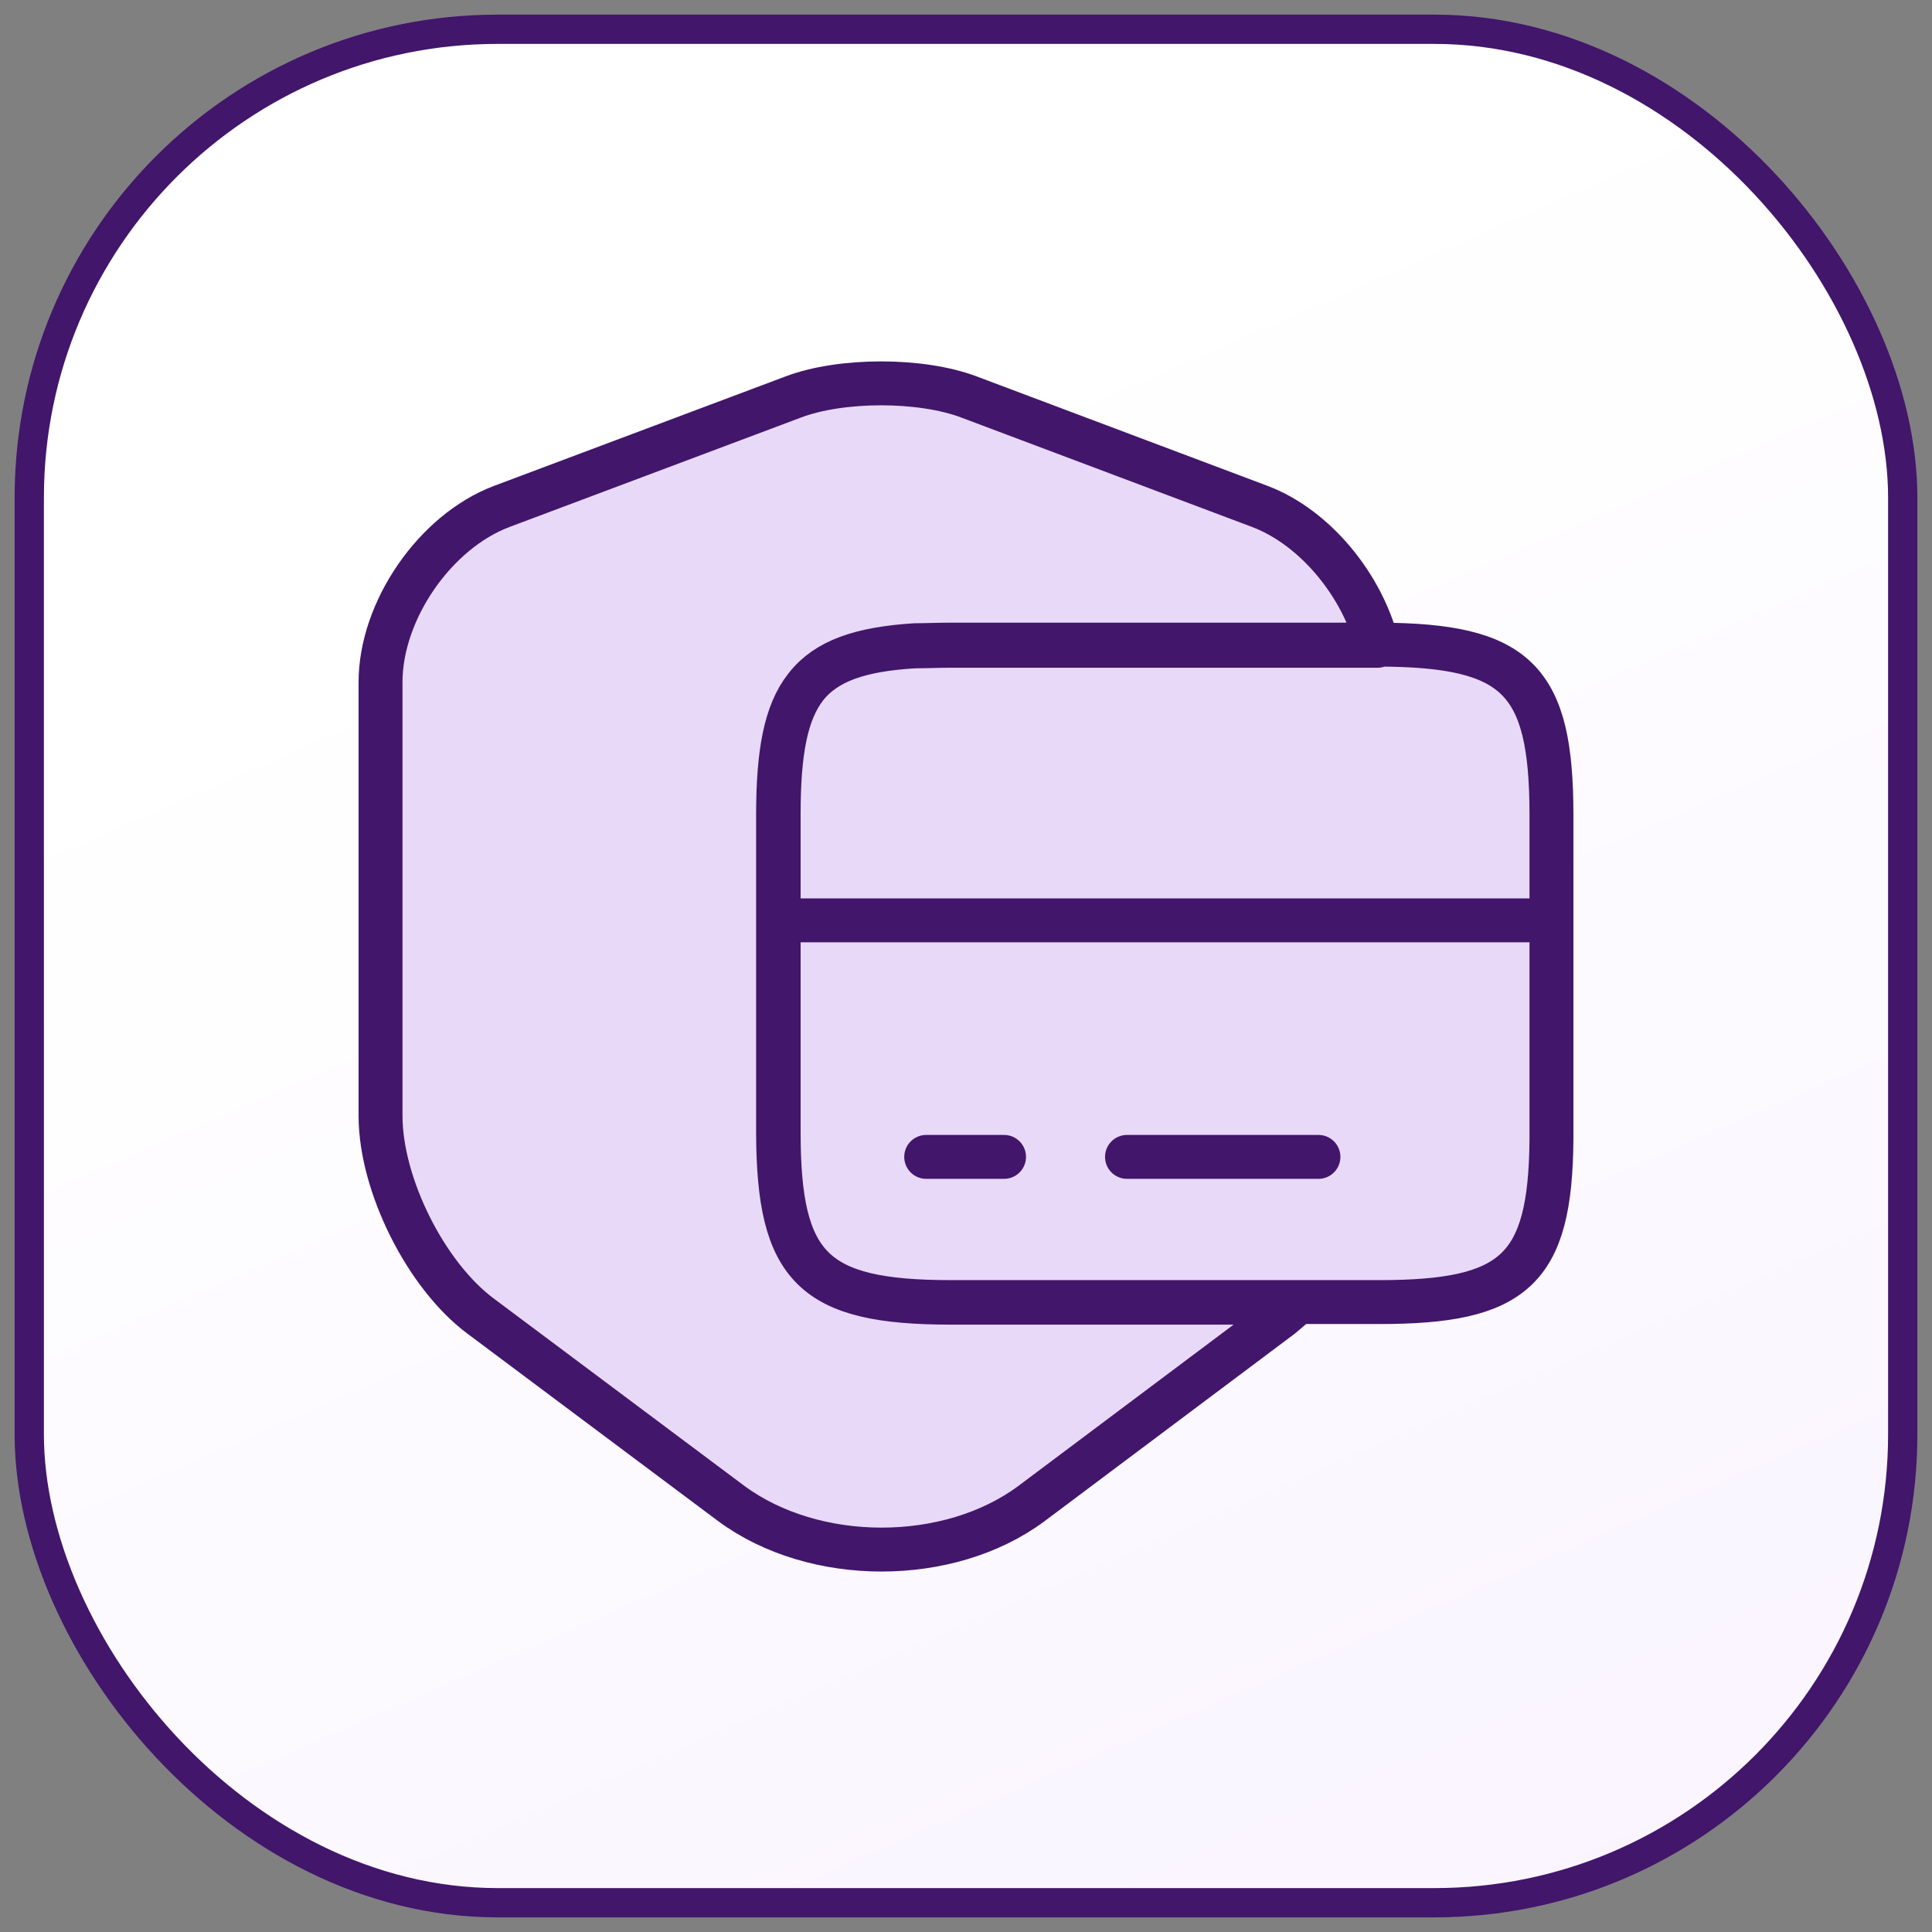
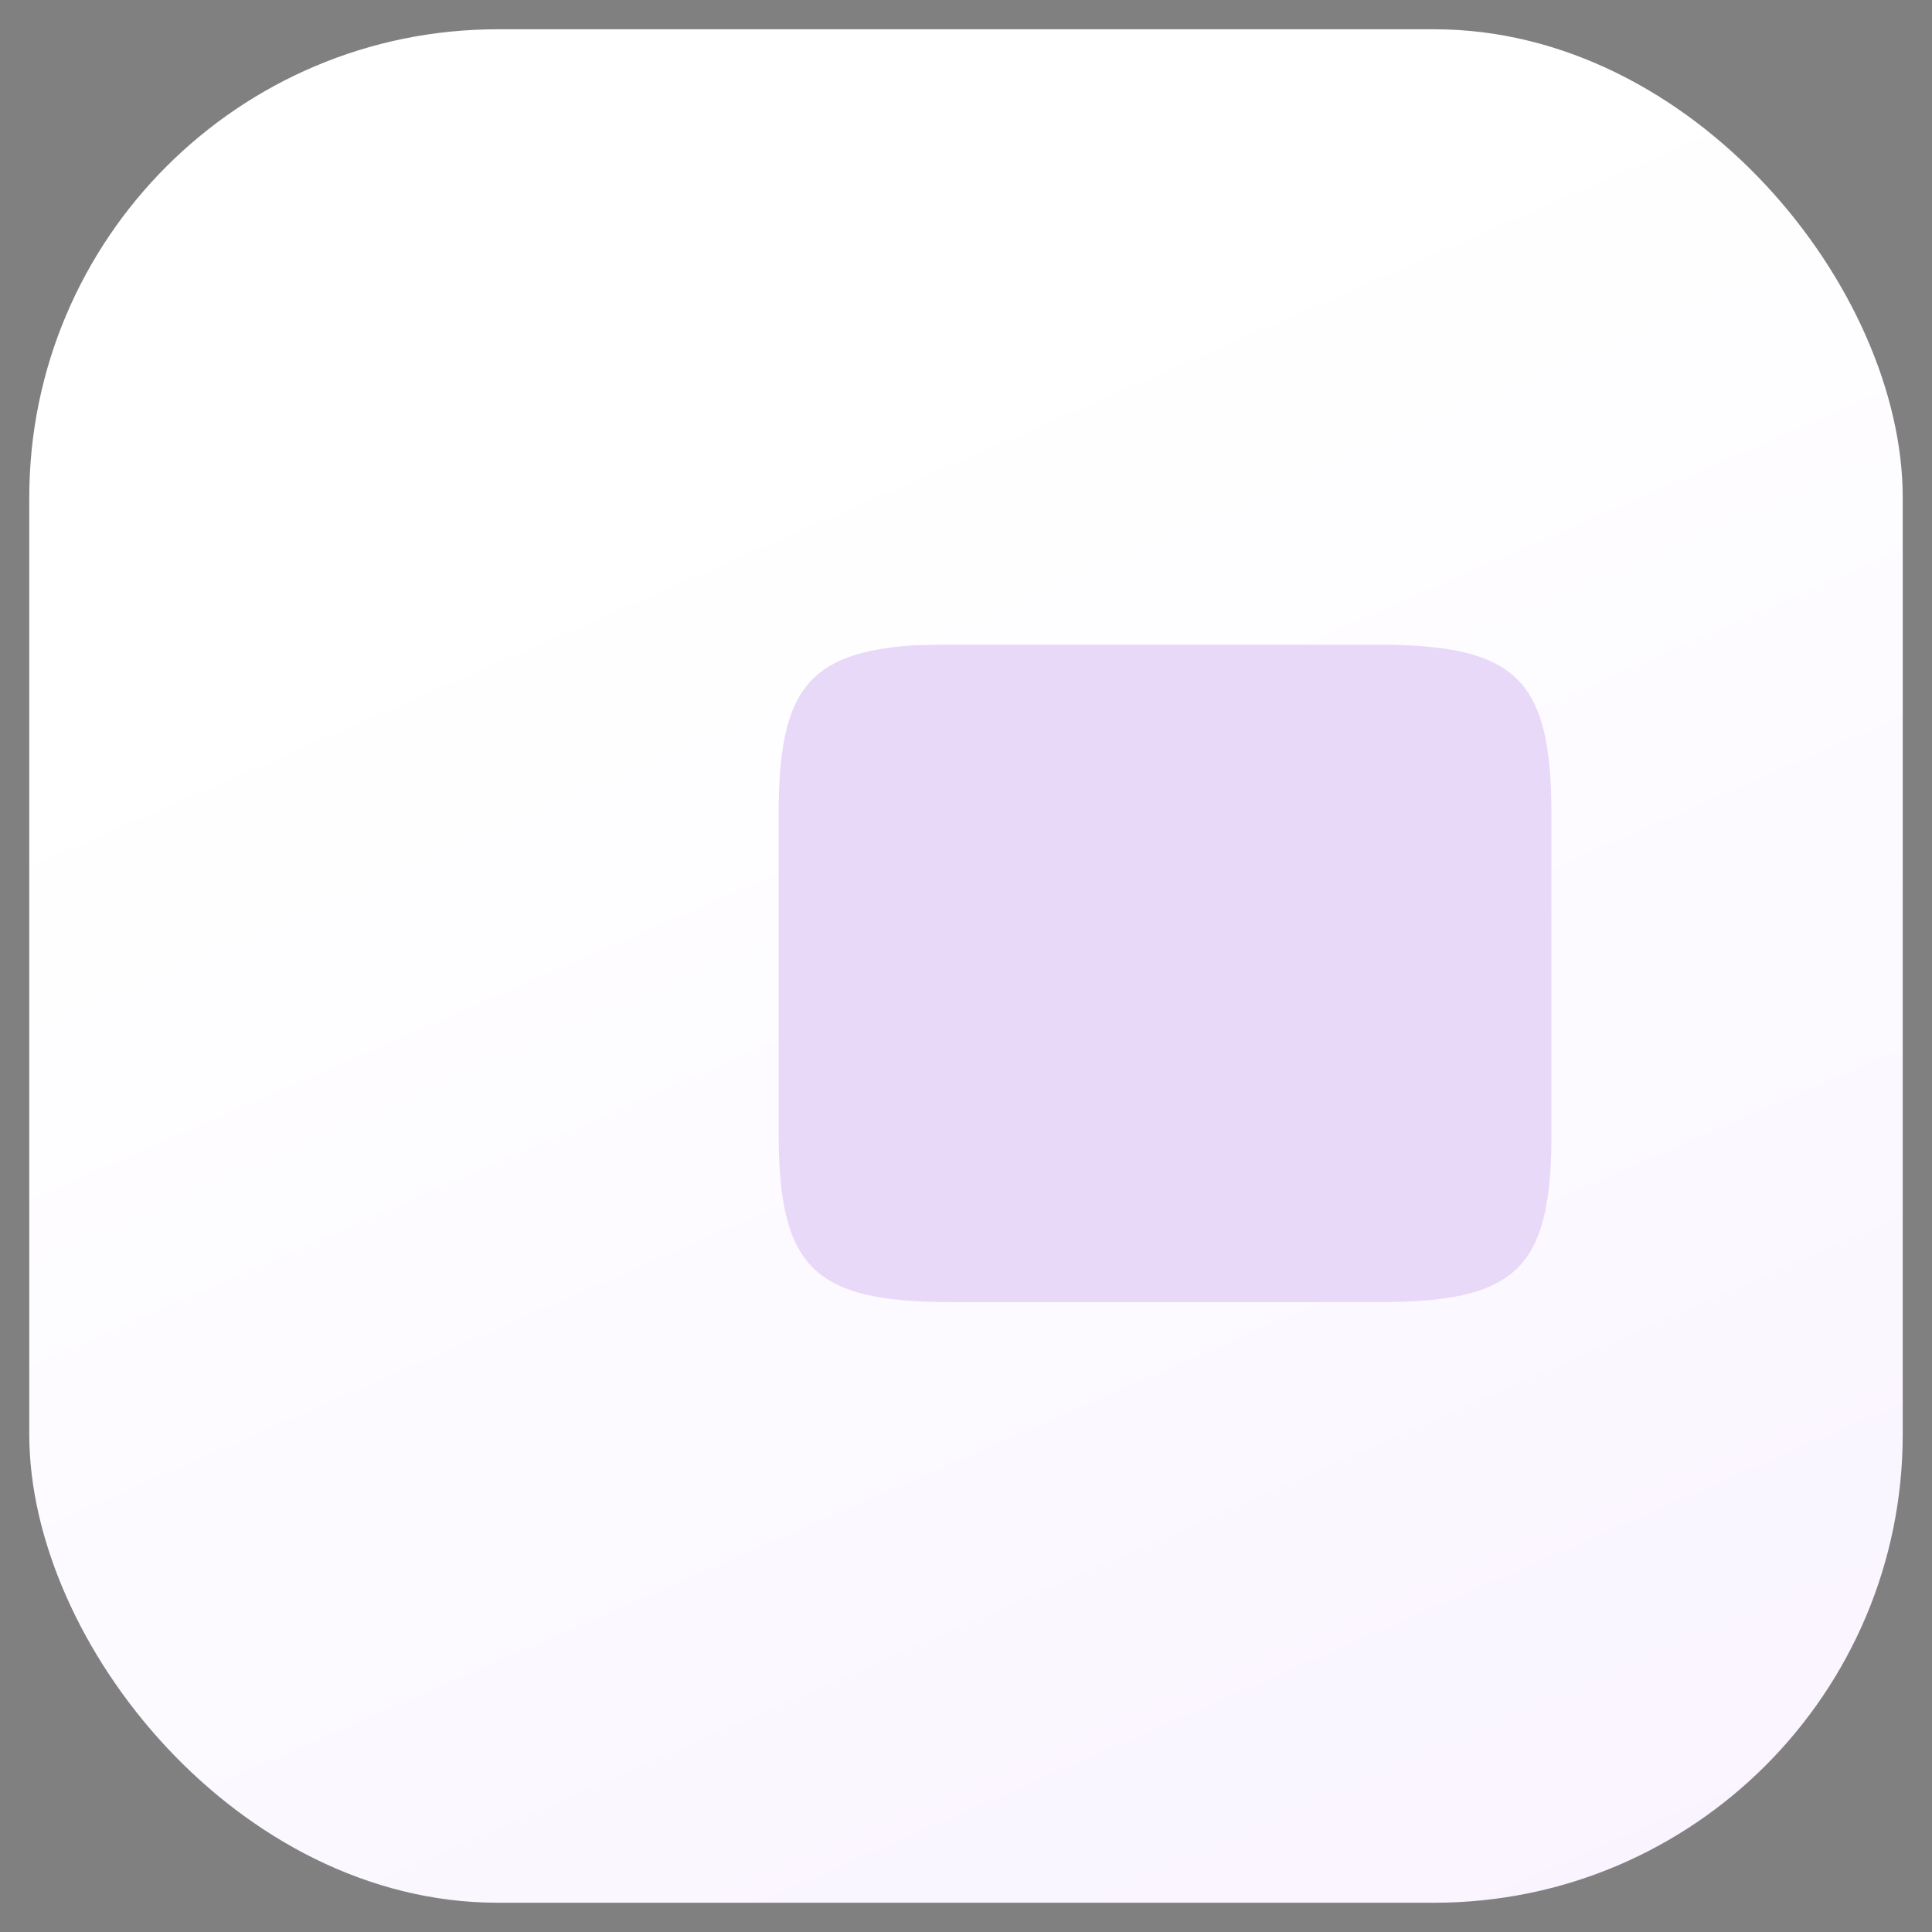
<svg xmlns="http://www.w3.org/2000/svg" width="66" height="66" viewBox="0 0 66 66" fill="none">
  <rect x="0" y="0" width="66" height="66" fill="#808080" stroke="none" />
  <rect x="1" y="1" width="64" height="64" rx="16" fill="url(#paint0_linear_2977_9842)" />
-   <rect x="1" y="1" width="64" height="64" rx="16" stroke="#41166B" />
-   <path d="M32.48 44.501H44.32C44.14 44.661 43.96 44.801 43.78 44.961L35.24 51.361C32.42 53.461 27.82 53.461 24.98 51.361L16.42 44.961C14.54 43.561 13 40.461 13 38.121V23.301C13 20.861 14.86 18.161 17.14 17.301L27.1 13.561C28.74 12.941 31.46 12.941 33.1 13.561L43.04 17.301C44.94 18.021 46.56 20.021 47.06 22.061H32.46C32.02 22.061 31.62 22.081 31.24 22.081C27.54 22.301 26.58 23.641 26.58 27.861V38.721C26.6 43.321 27.78 44.501 32.48 44.501Z" fill="#E8D9F8" />
  <path d="M53 27.841V38.941C52.96 43.381 51.74 44.481 47.12 44.481H32.48C27.78 44.481 26.6 43.301 26.6 38.681V27.821C26.6 23.621 27.56 22.281 31.26 22.041C31.64 22.041 32.04 22.021 32.48 22.021H47.12C51.82 22.041 53 23.201 53 27.841Z" fill="#E8D9F8" />
-   <path d="M26.6 31.441H53M31.64 39.521H34.3M38.5 39.521H45.04M32.48 44.501H44.32C44.14 44.661 43.96 44.801 43.78 44.961L35.24 51.361C32.42 53.461 27.82 53.461 24.98 51.361L16.42 44.961C14.54 43.561 13 40.461 13 38.121V23.301C13 20.861 14.86 18.161 17.14 17.301L27.1 13.561C28.74 12.941 31.46 12.941 33.1 13.561L43.04 17.301C44.94 18.021 46.56 20.021 47.06 22.061H32.46C32.02 22.061 31.62 22.081 31.24 22.081C27.54 22.301 26.58 23.641 26.58 27.861V38.721C26.6 43.321 27.78 44.501 32.48 44.501ZM53 27.841V38.941C52.96 43.381 51.74 44.481 47.12 44.481H32.48C27.78 44.481 26.6 43.301 26.6 38.681V27.821C26.6 23.621 27.56 22.281 31.26 22.041C31.64 22.041 32.04 22.021 32.48 22.021H47.12C51.82 22.041 53 23.201 53 27.841Z" stroke="#41166B" stroke-width="1.5" stroke-miterlimit="10" stroke-linecap="round" stroke-linejoin="round" />
  <defs>
    <linearGradient id="paint0_linear_2977_9842" x1="31.055" y1="144.467" x2="-16.879" y2="34.566" gradientUnits="userSpaceOnUse">
      <stop stop-color="#F3E8FE" />
      <stop offset="1" stop-color="white" />
    </linearGradient>
  </defs>
</svg>